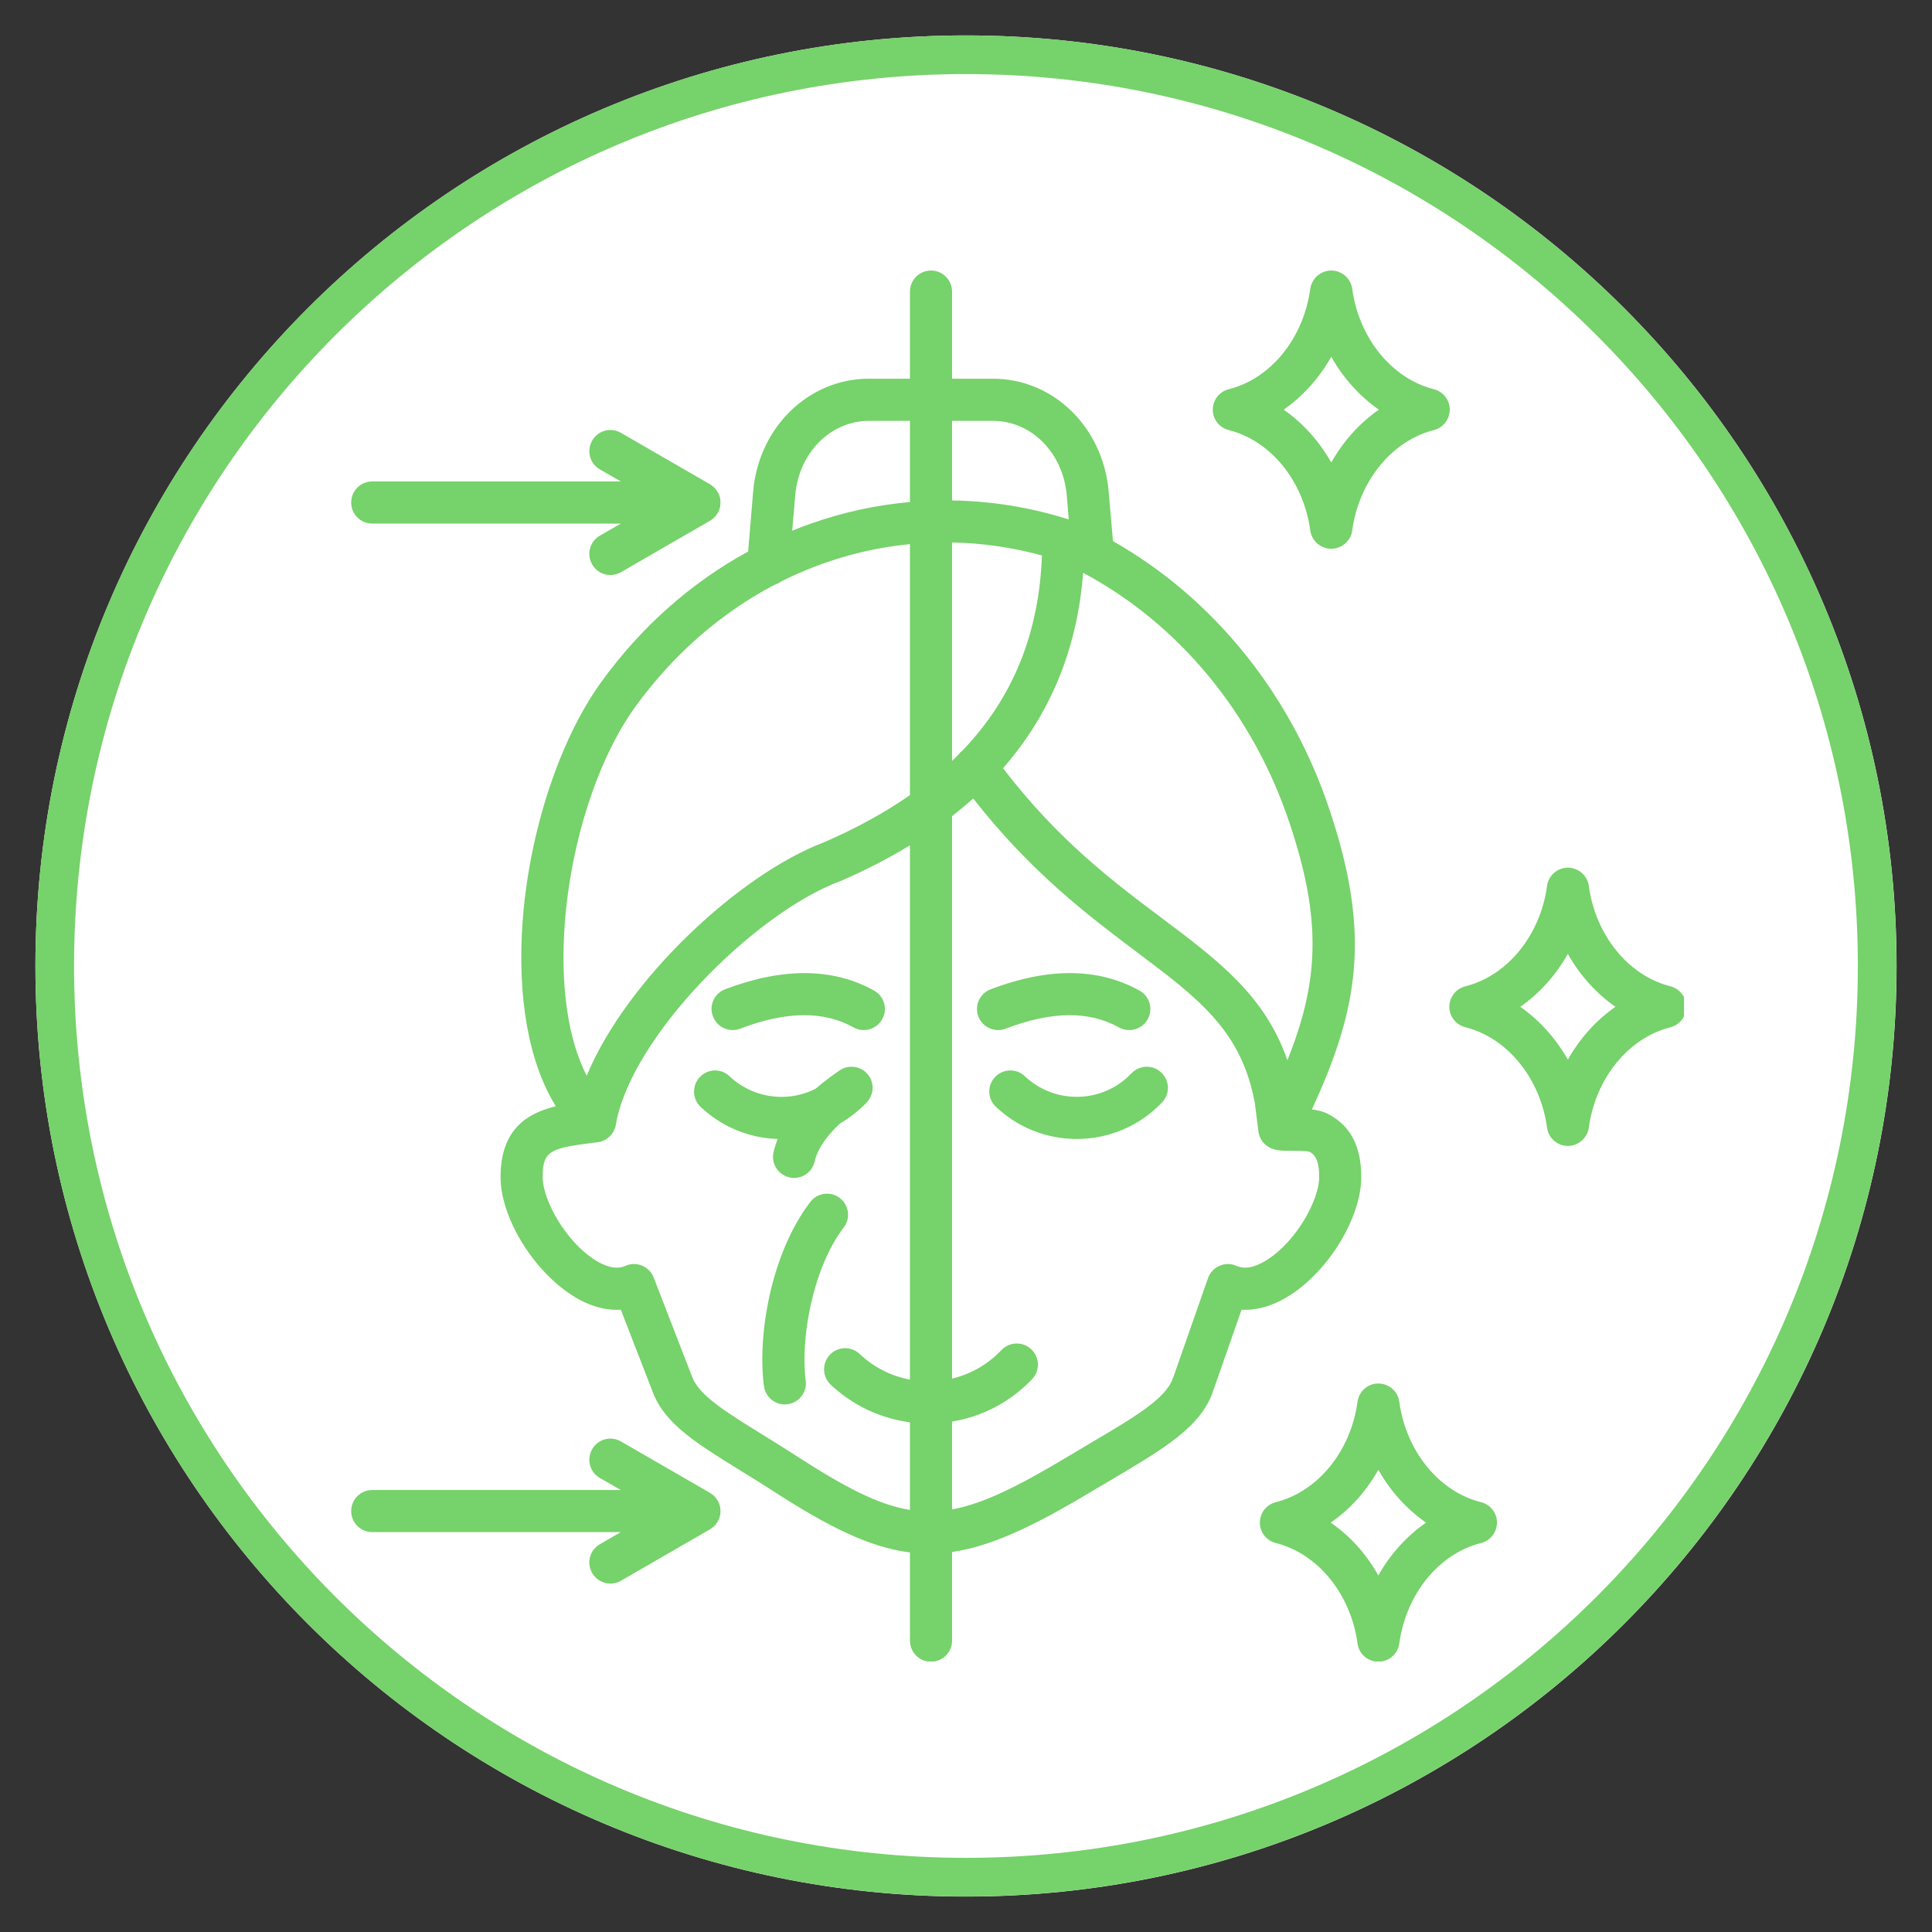
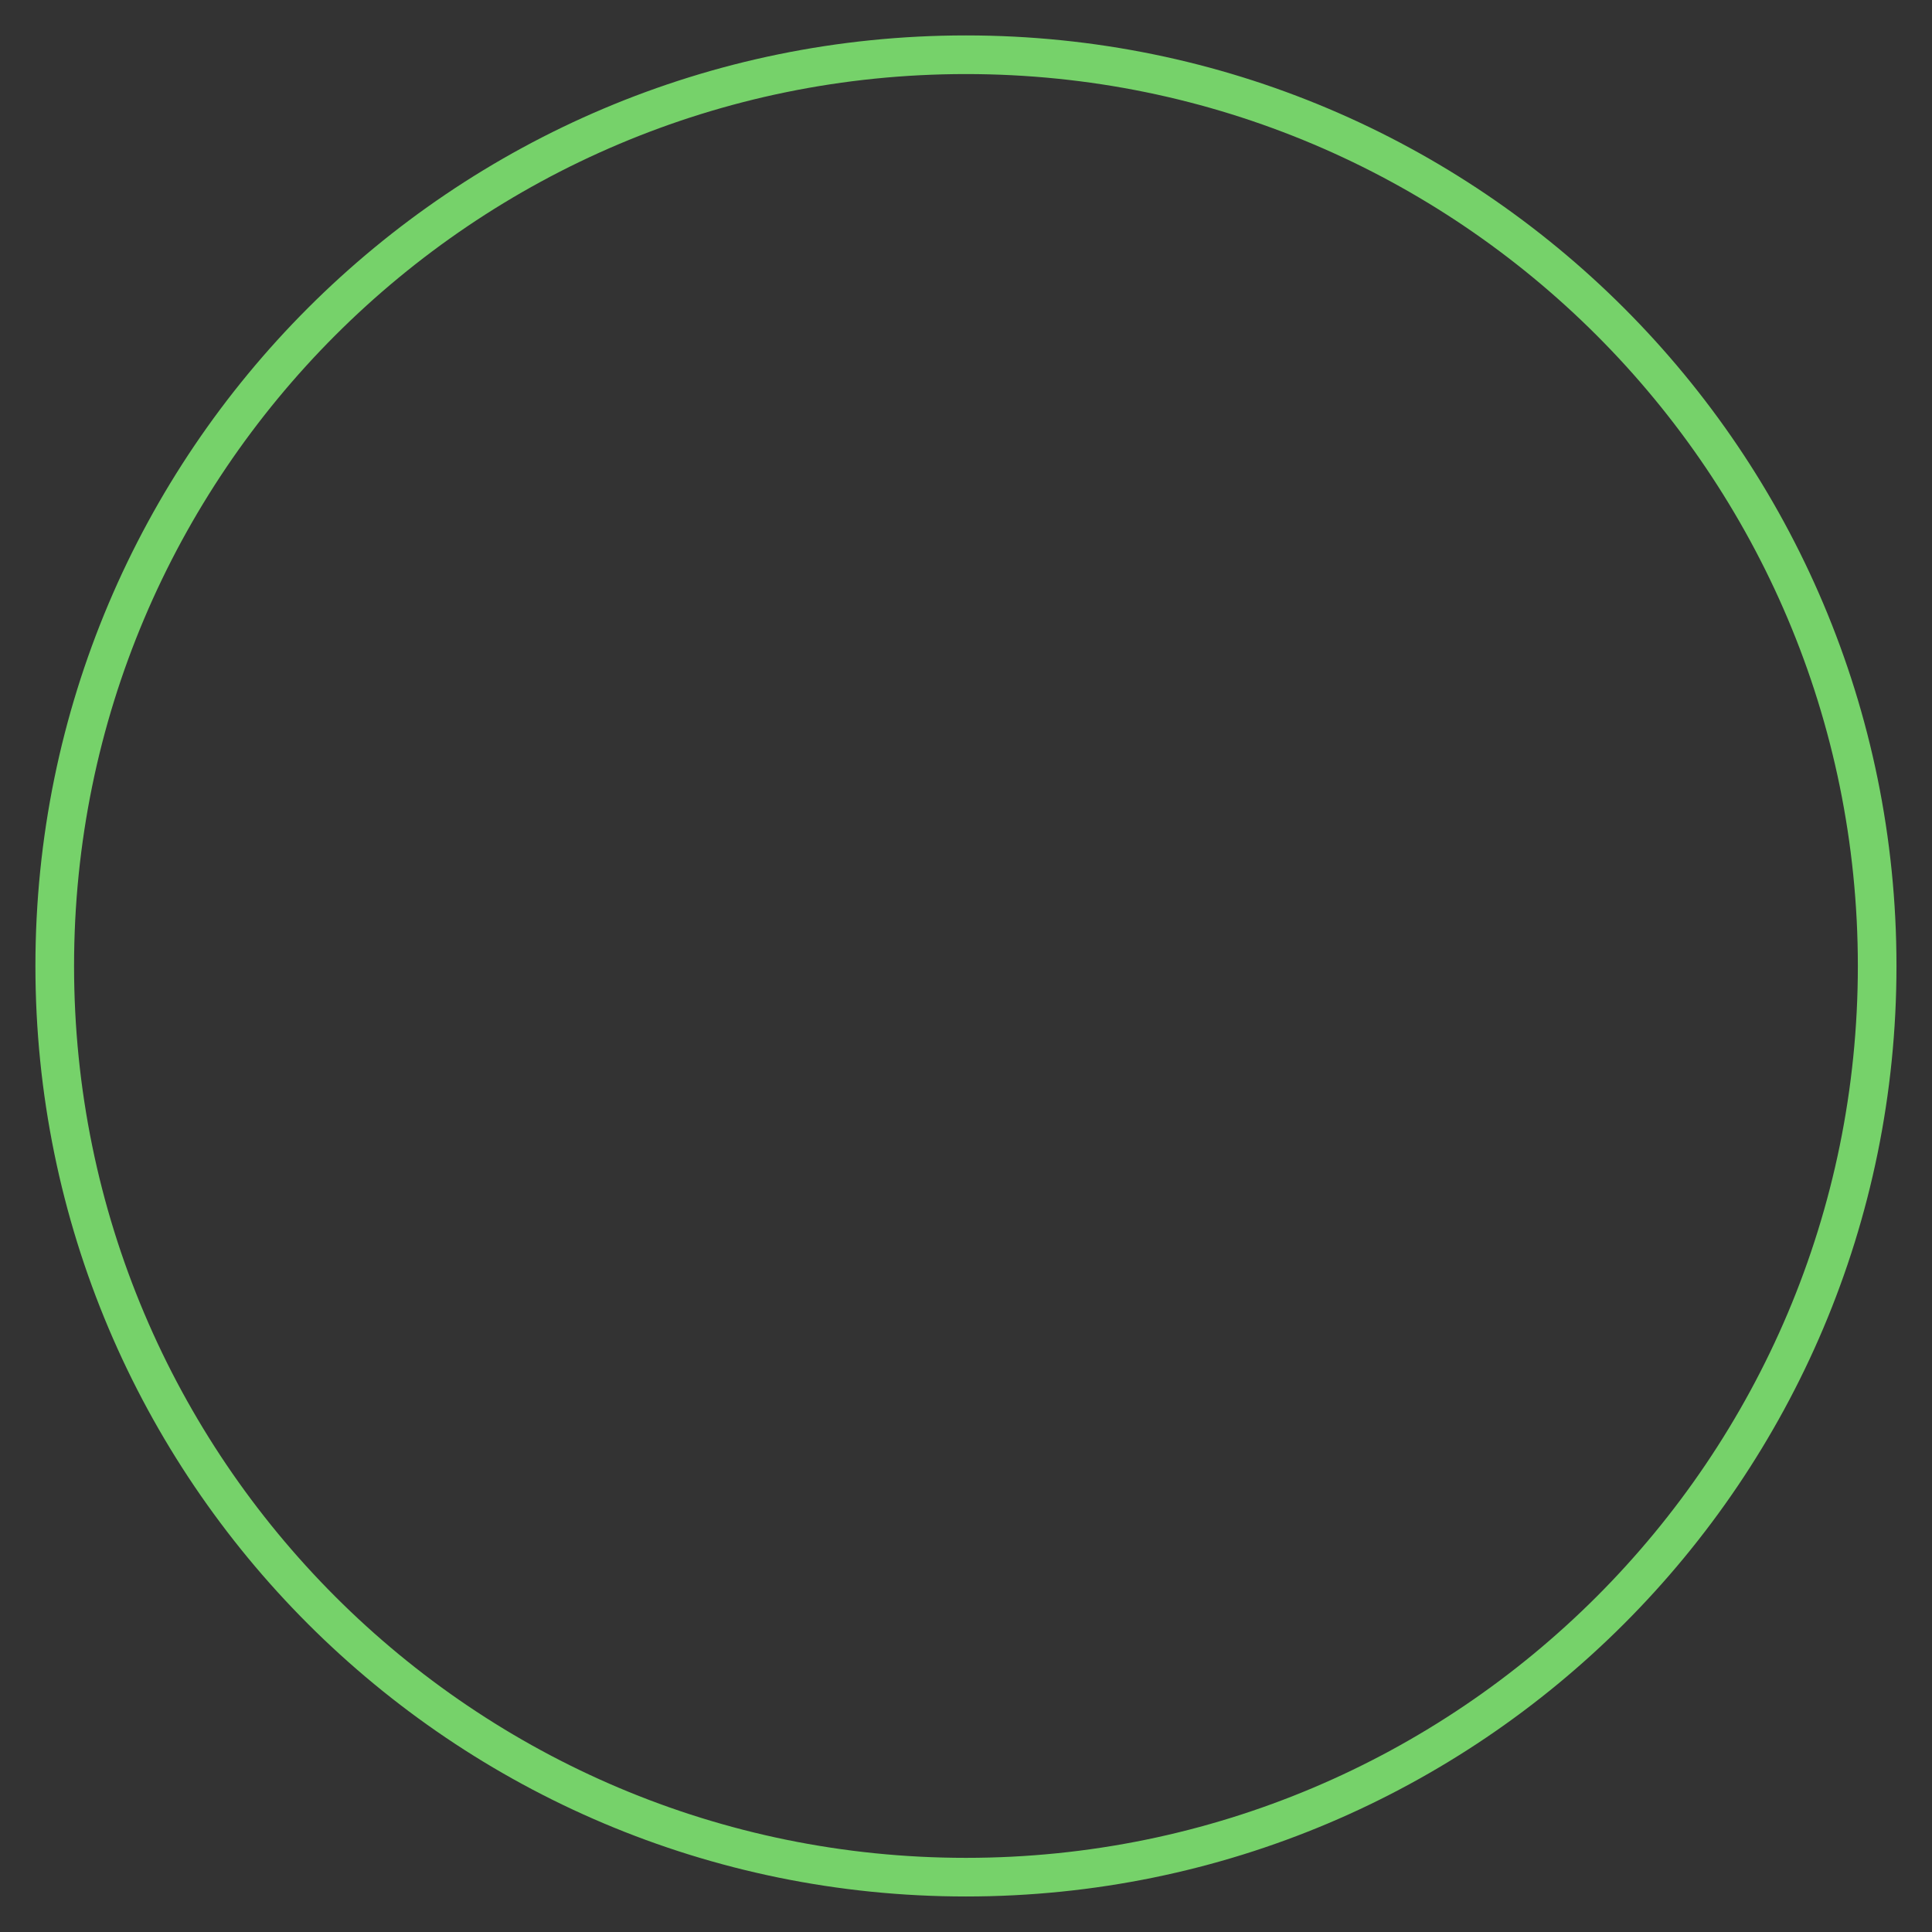
<svg xmlns="http://www.w3.org/2000/svg" version="1.0" preserveAspectRatio="xMidYMid meet" height="200" viewBox="0 0 150 150" zoomAndPan="magnify" width="200">
  <rect x="0" y="0" width="150" height="150" fill="#333333" stroke="none" />
  <defs>
    <clipPath id="e003e6fb41">
-       <path clip-rule="nonzero" d="M 2.75 2.75 L 147.25 2.75 L 147.25 147.25 L 2.75 147.25 Z M 2.75 2.75" />
-     </clipPath>
+       </clipPath>
    <clipPath id="7026d19437">
      <path clip-rule="nonzero" d="M 75 2.75 C 35.098 2.75 2.75 35.098 2.75 75 C 2.75 114.902 35.098 147.25 75 147.25 C 114.902 147.25 147.25 114.902 147.25 75 C 147.25 35.098 114.902 2.75 75 2.75 Z M 75 2.75" />
    </clipPath>
    <clipPath id="2bc68c4915">
      <path clip-rule="nonzero" d="M 2.75 2.75 L 147.242 2.75 L 147.242 147.242 L 2.75 147.242 Z M 2.75 2.75" />
    </clipPath>
    <clipPath id="8dd708ed7c">
      <path clip-rule="nonzero" d="M 74.996 2.75 C 35.098 2.75 2.75 35.098 2.75 74.996 C 2.75 114.898 35.098 147.242 74.996 147.242 C 114.898 147.242 147.242 114.898 147.242 74.996 C 147.242 35.098 114.898 2.75 74.996 2.75 Z M 74.996 2.75" />
    </clipPath>
    <clipPath id="65955bc398">
      <path clip-rule="nonzero" d="M 27.246 21 L 130.746 21 L 130.746 128.996 L 27.246 128.996 Z M 27.246 21" />
    </clipPath>
  </defs>
  <g clip-path="url(#e003e6fb41)">
    <g clip-path="url(#7026d19437)">
-       <path fill-rule="nonzero" fill-opacity="1" d="M 2.75 2.75 L 147.25 2.75 L 147.25 147.25 L 2.75 147.25 Z M 2.75 2.75" fill="#ffffff" />
-     </g>
+       </g>
  </g>
  <g clip-path="url(#2bc68c4915)">
    <g clip-path="url(#8dd708ed7c)">
      <path stroke-miterlimit="4" stroke-opacity="1" stroke-width="8" stroke="#76d26a" d="M 96.327 -0.001 C 43.13 -0.001 -0.001 43.13 -0.001 96.327 C -0.001 149.531 43.13 192.656 96.327 192.656 C 149.531 192.656 192.656 149.531 192.656 96.327 C 192.656 43.13 149.531 -0.001 96.327 -0.001 Z M 96.327 -0.001" stroke-linejoin="miter" fill="none" transform="matrix(0.75, 0, 0, 0.75, 2.751, 2.751)" stroke-linecap="butt" />
    </g>
  </g>
  <g clip-path="url(#65955bc398)">
-     <path fill-rule="evenodd" fill-opacity="1" d="M 77.488 79.973 C 76.828 79.973 76.207 79.57 75.957 78.918 C 75.641 78.074 76.066 77.129 76.91 76.809 C 81.391 75.102 85.281 75.133 88.465 76.906 C 89.266 77.344 89.543 78.34 89.113 79.129 C 88.672 79.922 87.68 80.207 86.879 79.77 C 84.535 78.469 81.668 78.5 78.066 79.867 C 77.891 79.941 77.684 79.973 77.488 79.973 Z M 55.355 78.918 C 55.023 78.074 55.453 77.129 56.293 76.809 C 60.777 75.102 64.68 75.133 67.863 76.906 C 68.648 77.344 68.938 78.34 68.496 79.129 C 68.055 79.922 67.062 80.207 66.277 79.77 C 63.934 78.469 61.051 78.5 57.465 79.867 C 57.273 79.941 57.078 79.973 56.887 79.973 C 56.227 79.973 55.605 79.57 55.355 78.918 Z M 60.375 88.43 C 58.141 88.359 56.031 87.484 54.391 85.934 C 53.742 85.312 53.715 84.277 54.336 83.621 C 54.957 82.961 55.992 82.934 56.637 83.559 C 57.781 84.633 59.273 85.199 60.832 85.16 C 61.711 85.137 62.566 84.918 63.328 84.527 C 64.086 83.867 64.773 83.391 65.176 83.117 C 65.176 83.113 65.176 83.113 65.176 83.113 C 65.176 83.113 65.176 83.109 65.188 83.109 C 65.188 83.102 65.203 83.094 65.215 83.09 C 65.242 83.066 65.285 83.043 65.324 83.023 C 65.34 83.016 65.355 83.012 65.367 83 C 65.395 82.984 65.438 82.969 65.465 82.953 C 65.492 82.945 65.504 82.938 65.531 82.93 C 65.559 82.918 65.59 82.906 65.617 82.898 C 65.645 82.891 65.672 82.883 65.684 82.875 C 65.711 82.871 65.738 82.863 65.766 82.855 C 65.793 82.852 65.824 82.848 65.852 82.844 C 65.879 82.84 65.891 82.836 65.918 82.832 C 65.945 82.828 65.973 82.828 66 82.828 C 66.031 82.824 66.059 82.824 66.086 82.82 C 66.098 82.82 66.125 82.824 66.152 82.824 C 66.18 82.824 66.207 82.824 66.238 82.828 C 66.266 82.828 66.277 82.832 66.293 82.832 C 66.332 82.836 66.359 82.84 66.402 82.848 C 66.418 82.848 66.43 82.852 66.445 82.855 C 66.484 82.863 66.512 82.871 66.555 82.883 C 66.566 82.887 66.582 82.891 66.594 82.895 C 66.637 82.906 66.664 82.918 66.707 82.93 C 66.719 82.938 66.734 82.945 66.746 82.949 C 66.773 82.965 66.816 82.98 66.844 82.996 C 66.871 83.008 66.887 83.016 66.898 83.027 C 66.926 83.039 66.953 83.055 66.98 83.074 C 67.008 83.09 67.035 83.109 67.066 83.125 C 67.078 83.137 67.094 83.152 67.121 83.164 C 67.148 83.188 67.176 83.219 67.215 83.246 C 67.215 83.254 67.23 83.262 67.23 83.27 C 67.242 83.27 67.242 83.27 67.242 83.273 C 67.273 83.293 67.285 83.32 67.312 83.348 C 67.328 83.363 67.34 83.375 67.355 83.395 C 67.367 83.402 67.367 83.414 67.383 83.426 C 67.41 83.457 67.438 83.492 67.465 83.531 C 67.465 83.531 67.465 83.535 67.465 83.539 C 67.492 83.578 67.52 83.625 67.547 83.668 C 67.547 83.676 67.562 83.688 67.562 83.695 C 67.574 83.734 67.602 83.773 67.617 83.812 C 67.629 83.832 67.629 83.852 67.645 83.867 C 67.645 83.898 67.656 83.93 67.672 83.961 C 67.688 83.984 67.688 84.012 67.688 84.035 C 67.699 84.062 67.715 84.09 67.715 84.113 C 67.715 84.141 67.727 84.168 67.727 84.195 C 67.727 84.219 67.742 84.246 67.742 84.27 C 67.742 84.297 67.742 84.32 67.742 84.352 C 67.742 84.375 67.754 84.402 67.754 84.426 C 67.754 84.453 67.754 84.473 67.742 84.496 C 67.742 84.531 67.742 84.559 67.742 84.586 C 67.742 84.605 67.742 84.629 67.742 84.648 C 67.727 84.68 67.727 84.711 67.727 84.746 C 67.715 84.762 67.715 84.777 67.715 84.793 C 67.699 84.832 67.699 84.863 67.688 84.898 C 67.688 84.914 67.672 84.93 67.672 84.941 C 67.656 84.977 67.656 85.016 67.629 85.047 C 67.629 85.066 67.617 85.082 67.617 85.098 C 67.602 85.129 67.59 85.16 67.574 85.191 C 67.562 85.211 67.547 85.23 67.535 85.25 C 67.52 85.277 67.508 85.305 67.492 85.328 C 67.48 85.355 67.465 85.383 67.438 85.41 C 67.422 85.426 67.422 85.441 67.41 85.461 C 67.383 85.492 67.355 85.52 67.328 85.555 C 67.312 85.562 67.312 85.574 67.301 85.582 C 67.301 85.582 67.301 85.586 67.301 85.586 C 67.285 85.594 67.285 85.598 67.285 85.602 C 66.664 86.246 65.977 86.785 65.23 87.219 C 64.375 88.008 63.508 89.039 63.246 90.184 C 63.078 90.941 62.402 91.453 61.66 91.453 C 61.535 91.453 61.41 91.441 61.285 91.41 C 60.406 91.207 59.852 90.332 60.059 89.449 C 60.141 89.094 60.25 88.754 60.375 88.43 Z M 62.555 107.184 C 62.68 108.082 62.043 108.906 61.148 109.023 C 61.078 109.031 61.012 109.039 60.926 109.039 C 60.129 109.039 59.426 108.441 59.312 107.617 C 58.789 103.656 59.867 97.297 62.914 93.316 C 63.465 92.602 64.484 92.465 65.203 93.012 C 65.918 93.562 66.059 94.59 65.504 95.305 C 63.121 98.426 62.125 103.898 62.555 107.184 Z M 55.59 118.332 C 55.551 118.379 55.508 118.426 55.465 118.473 C 55.465 118.473 55.465 118.473 55.465 118.477 C 55.41 118.523 55.371 118.562 55.316 118.602 C 55.301 118.613 55.285 118.625 55.273 118.633 C 55.23 118.664 55.191 118.695 55.148 118.723 C 55.137 118.727 55.137 118.734 55.121 118.738 L 48.215 122.727 C 47.949 122.879 47.676 122.949 47.387 122.949 C 46.82 122.949 46.281 122.652 45.98 122.133 C 45.523 121.348 45.785 120.344 46.57 119.895 L 48.199 118.953 L 28.906 118.953 C 27.996 118.953 27.266 118.223 27.266 117.316 C 27.266 116.414 27.996 115.684 28.906 115.684 L 48.199 115.684 L 46.57 114.746 C 45.785 114.293 45.523 113.293 45.98 112.512 C 46.418 111.727 47.426 111.461 48.211 111.914 L 55.121 115.902 C 55.137 115.906 55.137 115.914 55.148 115.918 C 55.191 115.945 55.23 115.977 55.273 116.008 C 55.285 116.016 55.301 116.027 55.312 116.035 C 55.371 116.078 55.41 116.117 55.465 116.164 C 55.465 116.168 55.465 116.168 55.465 116.172 C 55.508 116.215 55.547 116.262 55.59 116.309 C 55.605 116.324 55.605 116.336 55.617 116.352 C 55.645 116.391 55.672 116.434 55.699 116.477 C 55.715 116.488 55.715 116.5 55.727 116.516 C 55.797 116.629 55.84 116.746 55.879 116.875 C 55.879 116.891 55.879 116.906 55.895 116.922 C 55.906 116.969 55.906 117.02 55.922 117.07 C 55.922 117.086 55.922 117.105 55.922 117.121 C 55.934 117.188 55.934 117.254 55.934 117.316 C 55.934 117.387 55.934 117.453 55.922 117.516 C 55.922 117.535 55.922 117.551 55.922 117.57 C 55.906 117.621 55.906 117.668 55.895 117.719 C 55.879 117.734 55.879 117.75 55.879 117.766 C 55.84 117.895 55.797 118.012 55.727 118.125 C 55.715 118.137 55.715 118.148 55.699 118.16 C 55.672 118.203 55.645 118.246 55.617 118.289 C 55.605 118.301 55.605 118.316 55.59 118.332 Z M 27.266 39.016 C 27.266 38.109 27.996 37.379 28.906 37.379 L 48.199 37.379 L 46.57 36.441 C 45.785 35.988 45.523 34.988 45.98 34.203 C 46.418 33.422 47.426 33.152 48.211 33.605 L 55.121 37.598 C 55.137 37.602 55.137 37.609 55.148 37.613 C 55.191 37.641 55.23 37.668 55.273 37.703 C 55.285 37.711 55.301 37.723 55.312 37.73 C 55.371 37.773 55.41 37.812 55.465 37.859 C 55.465 37.863 55.465 37.863 55.465 37.867 C 55.508 37.91 55.547 37.957 55.59 38.004 C 55.605 38.016 55.605 38.031 55.617 38.047 C 55.645 38.086 55.672 38.129 55.699 38.172 C 55.715 38.184 55.715 38.195 55.727 38.207 C 55.797 38.324 55.84 38.441 55.879 38.57 C 55.879 38.586 55.879 38.602 55.895 38.617 C 55.906 38.664 55.906 38.715 55.922 38.766 C 55.922 38.781 55.922 38.801 55.922 38.816 C 55.934 38.883 55.934 38.949 55.934 39.016 C 55.934 39.082 55.934 39.148 55.922 39.215 C 55.922 39.23 55.922 39.246 55.922 39.266 C 55.906 39.316 55.906 39.367 55.895 39.414 C 55.879 39.43 55.879 39.445 55.879 39.461 C 55.84 39.586 55.797 39.711 55.727 39.82 C 55.715 39.836 55.715 39.844 55.699 39.859 C 55.672 39.902 55.645 39.941 55.617 39.984 C 55.605 40 55.605 40.012 55.59 40.027 C 55.547 40.074 55.508 40.121 55.465 40.164 C 55.465 40.168 55.465 40.168 55.465 40.172 C 55.41 40.215 55.371 40.262 55.312 40.301 C 55.301 40.309 55.285 40.32 55.273 40.328 C 55.23 40.359 55.191 40.391 55.148 40.418 C 55.137 40.422 55.137 40.43 55.121 40.434 L 48.211 44.426 C 47.949 44.574 47.676 44.645 47.387 44.645 C 46.82 44.645 46.281 44.352 45.977 43.824 C 45.523 43.043 45.785 42.043 46.57 41.59 L 48.199 40.652 L 28.906 40.652 C 27.996 40.652 27.266 39.918 27.266 39.016 Z M 107.012 122.316 C 106.09 120.66 104.82 119.25 103.316 118.215 C 104.82 117.18 106.09 115.77 107.012 114.113 C 107.949 115.77 109.219 117.18 110.723 118.215 C 109.219 119.25 107.949 120.66 107.012 122.316 Z M 114.984 116.629 C 111.715 115.805 109.164 112.672 108.641 108.832 C 108.531 108.02 107.84 107.414 107.012 107.414 C 106.199 107.414 105.508 108.02 105.398 108.832 C 104.875 112.672 102.324 115.805 99.055 116.629 C 98.324 116.812 97.816 117.465 97.816 118.215 C 97.816 118.965 98.324 119.617 99.055 119.801 C 102.324 120.625 104.875 123.762 105.398 127.602 C 105.508 128.41 106.199 129.016 107.012 129.016 C 107.84 129.016 108.531 128.41 108.641 127.602 C 109.164 123.762 111.715 120.625 114.984 119.801 C 115.715 119.617 116.223 118.965 116.223 118.215 C 116.227 117.465 115.715 116.812 114.984 116.629 Z M 103.359 27.703 C 104.297 29.359 105.566 30.773 107.055 31.805 C 105.566 32.84 104.297 34.25 103.359 35.906 C 102.422 34.25 101.152 32.84 99.664 31.805 C 101.152 30.77 102.422 29.359 103.359 27.703 Z M 95.402 33.391 C 98.672 34.219 101.207 37.352 101.73 41.191 C 101.844 42.004 102.547 42.605 103.359 42.605 C 104.172 42.605 104.875 42.004 104.984 41.191 C 105.512 37.352 108.062 34.219 111.328 33.391 C 112.047 33.207 112.559 32.555 112.559 31.805 C 112.559 31.055 112.047 30.402 111.328 30.219 C 108.062 29.395 105.512 26.262 104.984 22.418 C 104.875 21.609 104.172 21.004 103.359 21.004 C 102.547 21.004 101.855 21.609 101.73 22.418 C 101.207 26.262 98.672 29.395 95.402 30.219 C 94.672 30.402 94.16 31.055 94.16 31.805 C 94.16 32.555 94.672 33.207 95.402 33.391 Z M 121.727 82.27 C 120.789 80.613 119.52 79.203 118.031 78.168 C 119.52 77.133 120.789 75.723 121.727 74.062 C 122.664 75.723 123.934 77.133 125.422 78.168 C 123.934 79.203 122.664 80.613 121.727 82.27 Z M 129.699 76.578 C 126.43 75.754 123.879 72.621 123.355 68.781 C 123.242 67.969 122.539 67.367 121.727 67.367 C 120.914 67.367 120.223 67.969 120.113 68.781 C 119.59 72.621 117.039 75.754 113.77 76.578 C 113.039 76.762 112.527 77.418 112.527 78.168 C 112.527 78.918 113.039 79.57 113.77 79.754 C 117.039 80.578 119.59 83.715 120.113 87.551 C 120.223 88.363 120.914 88.969 121.727 88.969 C 122.539 88.969 123.242 88.363 123.355 87.551 C 123.879 83.715 126.43 80.578 129.699 79.754 C 130.414 79.57 130.926 78.918 130.926 78.168 C 130.926 77.418 130.414 76.762 129.699 76.578 Z M 90.16 83.27 C 90.824 83.891 90.852 84.926 90.23 85.582 C 88.438 87.473 86.023 88.43 83.598 88.43 C 81.336 88.43 79.09 87.602 77.324 85.934 C 76.66 85.312 76.633 84.277 77.254 83.621 C 77.887 82.961 78.922 82.938 79.57 83.559 C 81.914 85.777 85.637 85.676 87.844 83.332 C 88.48 82.676 89.516 82.648 90.16 83.27 Z M 98.395 97.801 C 100.668 96.344 102.422 93.156 102.422 91.391 C 102.422 89.902 101.98 89.59 101.648 89.414 C 101.359 89.344 100.559 89.344 100.199 89.344 C 99.926 89.344 99.691 89.344 99.496 89.332 C 98.629 89.281 98.172 88.887 97.938 88.512 C 97.938 88.508 97.938 88.504 97.938 88.5 C 97.898 88.441 97.871 88.383 97.844 88.328 C 97.828 88.293 97.816 88.254 97.801 88.223 C 97.773 88.16 97.762 88.102 97.746 88.051 C 97.73 88.035 97.73 88.016 97.73 87.996 C 97.719 87.93 97.703 87.871 97.703 87.836 L 97.43 85.684 C 96.422 80.047 93.07 77.531 88.258 73.918 C 84.578 71.148 80.055 67.754 75.559 61.992 C 75.035 62.465 74.48 62.922 73.918 63.367 L 73.918 107.035 C 75.336 106.695 76.676 105.961 77.75 104.82 C 78.371 104.164 79.418 104.137 80.066 104.758 C 80.73 105.379 80.758 106.414 80.137 107.07 C 78.414 108.891 76.219 109.992 73.918 110.371 L 73.918 117.191 C 76.414 116.734 79.172 115.332 83.102 112.973 C 83.68 112.629 84.23 112.301 84.754 111.988 C 88.121 110.004 90.547 108.566 91.07 106.984 C 91.07 106.973 91.07 106.965 91.086 106.957 L 93.789 99.234 C 93.941 98.801 94.27 98.449 94.699 98.27 C 95.113 98.09 95.594 98.098 96.008 98.285 C 96.809 98.645 97.746 98.223 98.395 97.801 Z M 61.77 113 C 65.52 115.418 68.141 116.824 70.648 117.23 L 70.648 110.426 C 68.414 110.133 66.25 109.16 64.484 107.496 C 63.836 106.875 63.809 105.84 64.43 105.184 C 65.051 104.527 66.086 104.5 66.746 105.121 C 67.863 106.184 69.23 106.848 70.648 107.113 L 70.648 65.633 C 68.996 66.637 67.203 67.562 65.27 68.402 C 65.242 68.41 65.215 68.422 65.188 68.43 C 58.582 70.906 48.973 80.516 47.812 87.328 C 47.801 87.395 47.785 87.461 47.773 87.527 C 47.758 87.543 47.758 87.555 47.758 87.57 C 47.73 87.621 47.715 87.672 47.688 87.723 C 47.688 87.734 47.688 87.746 47.676 87.762 C 47.648 87.82 47.621 87.875 47.578 87.934 C 47.578 87.941 47.566 87.949 47.566 87.961 C 47.535 88.004 47.496 88.051 47.469 88.09 C 47.453 88.105 47.441 88.117 47.426 88.133 C 47.398 88.172 47.359 88.215 47.316 88.25 C 47.301 88.258 47.301 88.266 47.301 88.27 C 47.246 88.316 47.191 88.355 47.137 88.395 C 47.125 88.402 47.125 88.41 47.109 88.414 C 47.066 88.445 47.012 88.477 46.973 88.504 C 46.957 88.508 46.945 88.516 46.93 88.523 C 46.793 88.586 46.656 88.637 46.504 88.664 C 46.488 88.668 46.477 88.672 46.449 88.672 C 46.434 88.676 46.434 88.676 46.422 88.68 C 46.227 88.703 46.047 88.727 45.855 88.75 C 42.695 89.156 42.133 89.387 42.133 91.391 C 42.133 93.156 43.895 96.344 46.156 97.801 C 46.805 98.223 47.758 98.645 48.543 98.285 C 48.957 98.098 49.426 98.09 49.84 98.262 C 50.254 98.43 50.586 98.766 50.75 99.184 L 53.742 106.906 C 54.281 108.336 56.32 109.602 59.148 111.352 C 59.934 111.844 60.844 112.395 61.77 113 Z M 43.855 71.645 C 43.484 76.52 44.102 80.715 45.551 83.52 C 48.625 76.09 57.383 67.883 64.004 65.383 C 66.5 64.301 68.703 63.082 70.648 61.734 L 70.648 42.246 C 67.16 42.586 63.781 43.574 60.625 45.156 C 60.473 45.27 60.305 45.355 60.113 45.414 C 56.004 47.578 52.293 50.773 49.316 54.887 C 46.434 58.879 44.336 65.301 43.855 71.645 Z M 61.742 38.453 C 62.016 35.16 64.484 32.676 67.465 32.676 L 70.648 32.676 L 70.648 38.977 C 68.07 39.207 65.52 39.754 63.035 40.625 C 62.512 40.805 62.004 40.996 61.508 41.203 Z M 77.09 32.676 C 80.082 32.676 82.535 35.16 82.824 38.453 L 82.977 40.328 C 80 39.387 76.965 38.898 73.918 38.855 L 73.918 32.676 Z M 73.918 42.117 C 76.234 42.164 78.578 42.492 80.895 43.125 C 80.676 49.16 78.648 54.176 74.746 58.254 C 74.633 58.344 74.523 58.445 74.441 58.559 C 74.277 58.734 74.098 58.906 73.918 59.078 Z M 100.105 63.855 C 97.262 55.363 91.5 48.422 84.094 44.473 C 83.641 50.363 81.559 55.43 77.875 59.645 C 82.176 65.258 86.438 68.457 90.23 71.301 C 94.574 74.559 98.215 77.297 99.953 82.316 C 102.367 76.297 102.684 71.512 100.105 63.855 Z M 105.688 91.391 C 105.688 88.988 104.848 87.383 103.098 86.48 C 102.738 86.293 102.324 86.195 101.855 86.137 C 105.523 78.195 106.449 72.465 103.207 62.816 C 100.199 53.828 94.176 46.418 86.41 42.012 L 86.078 38.176 C 85.652 33.176 81.793 29.402 77.09 29.402 L 73.918 29.402 L 73.918 22.641 C 73.918 21.738 73.188 21.004 72.277 21.004 C 71.379 21.004 70.648 21.738 70.648 22.641 L 70.648 29.402 L 67.465 29.402 C 62.773 29.402 58.898 33.176 58.473 38.176 L 58.086 42.82 C 53.645 45.242 49.758 48.688 46.668 52.969 C 43.457 57.422 41.125 64.48 40.586 71.395 C 40.133 77.395 41.043 82.48 43.152 85.891 C 40.945 86.426 38.863 87.664 38.863 91.391 C 38.863 94.48 41.344 98.59 44.395 100.551 C 45.66 101.379 46.973 101.762 48.199 101.684 L 50.68 108.078 C 51.605 110.535 54.047 112.043 57.426 114.137 C 58.254 114.641 59.094 115.164 60.004 115.75 C 64.332 118.555 67.547 120.148 70.648 120.531 L 70.648 127.379 C 70.648 128.285 71.379 129.016 72.277 129.016 C 73.188 129.016 73.918 128.285 73.918 127.379 L 73.918 120.496 C 76.98 120.051 80.289 118.48 84.785 115.777 C 85.348 115.441 85.902 115.117 86.426 114.809 C 90.383 112.461 93.25 110.766 94.176 108.027 L 96.395 101.688 C 97.621 101.75 98.906 101.367 100.172 100.551 C 103.223 98.59 105.688 94.48 105.688 91.391 Z M 105.688 91.391" fill="#76d26a" />
-   </g>
+     </g>
</svg>